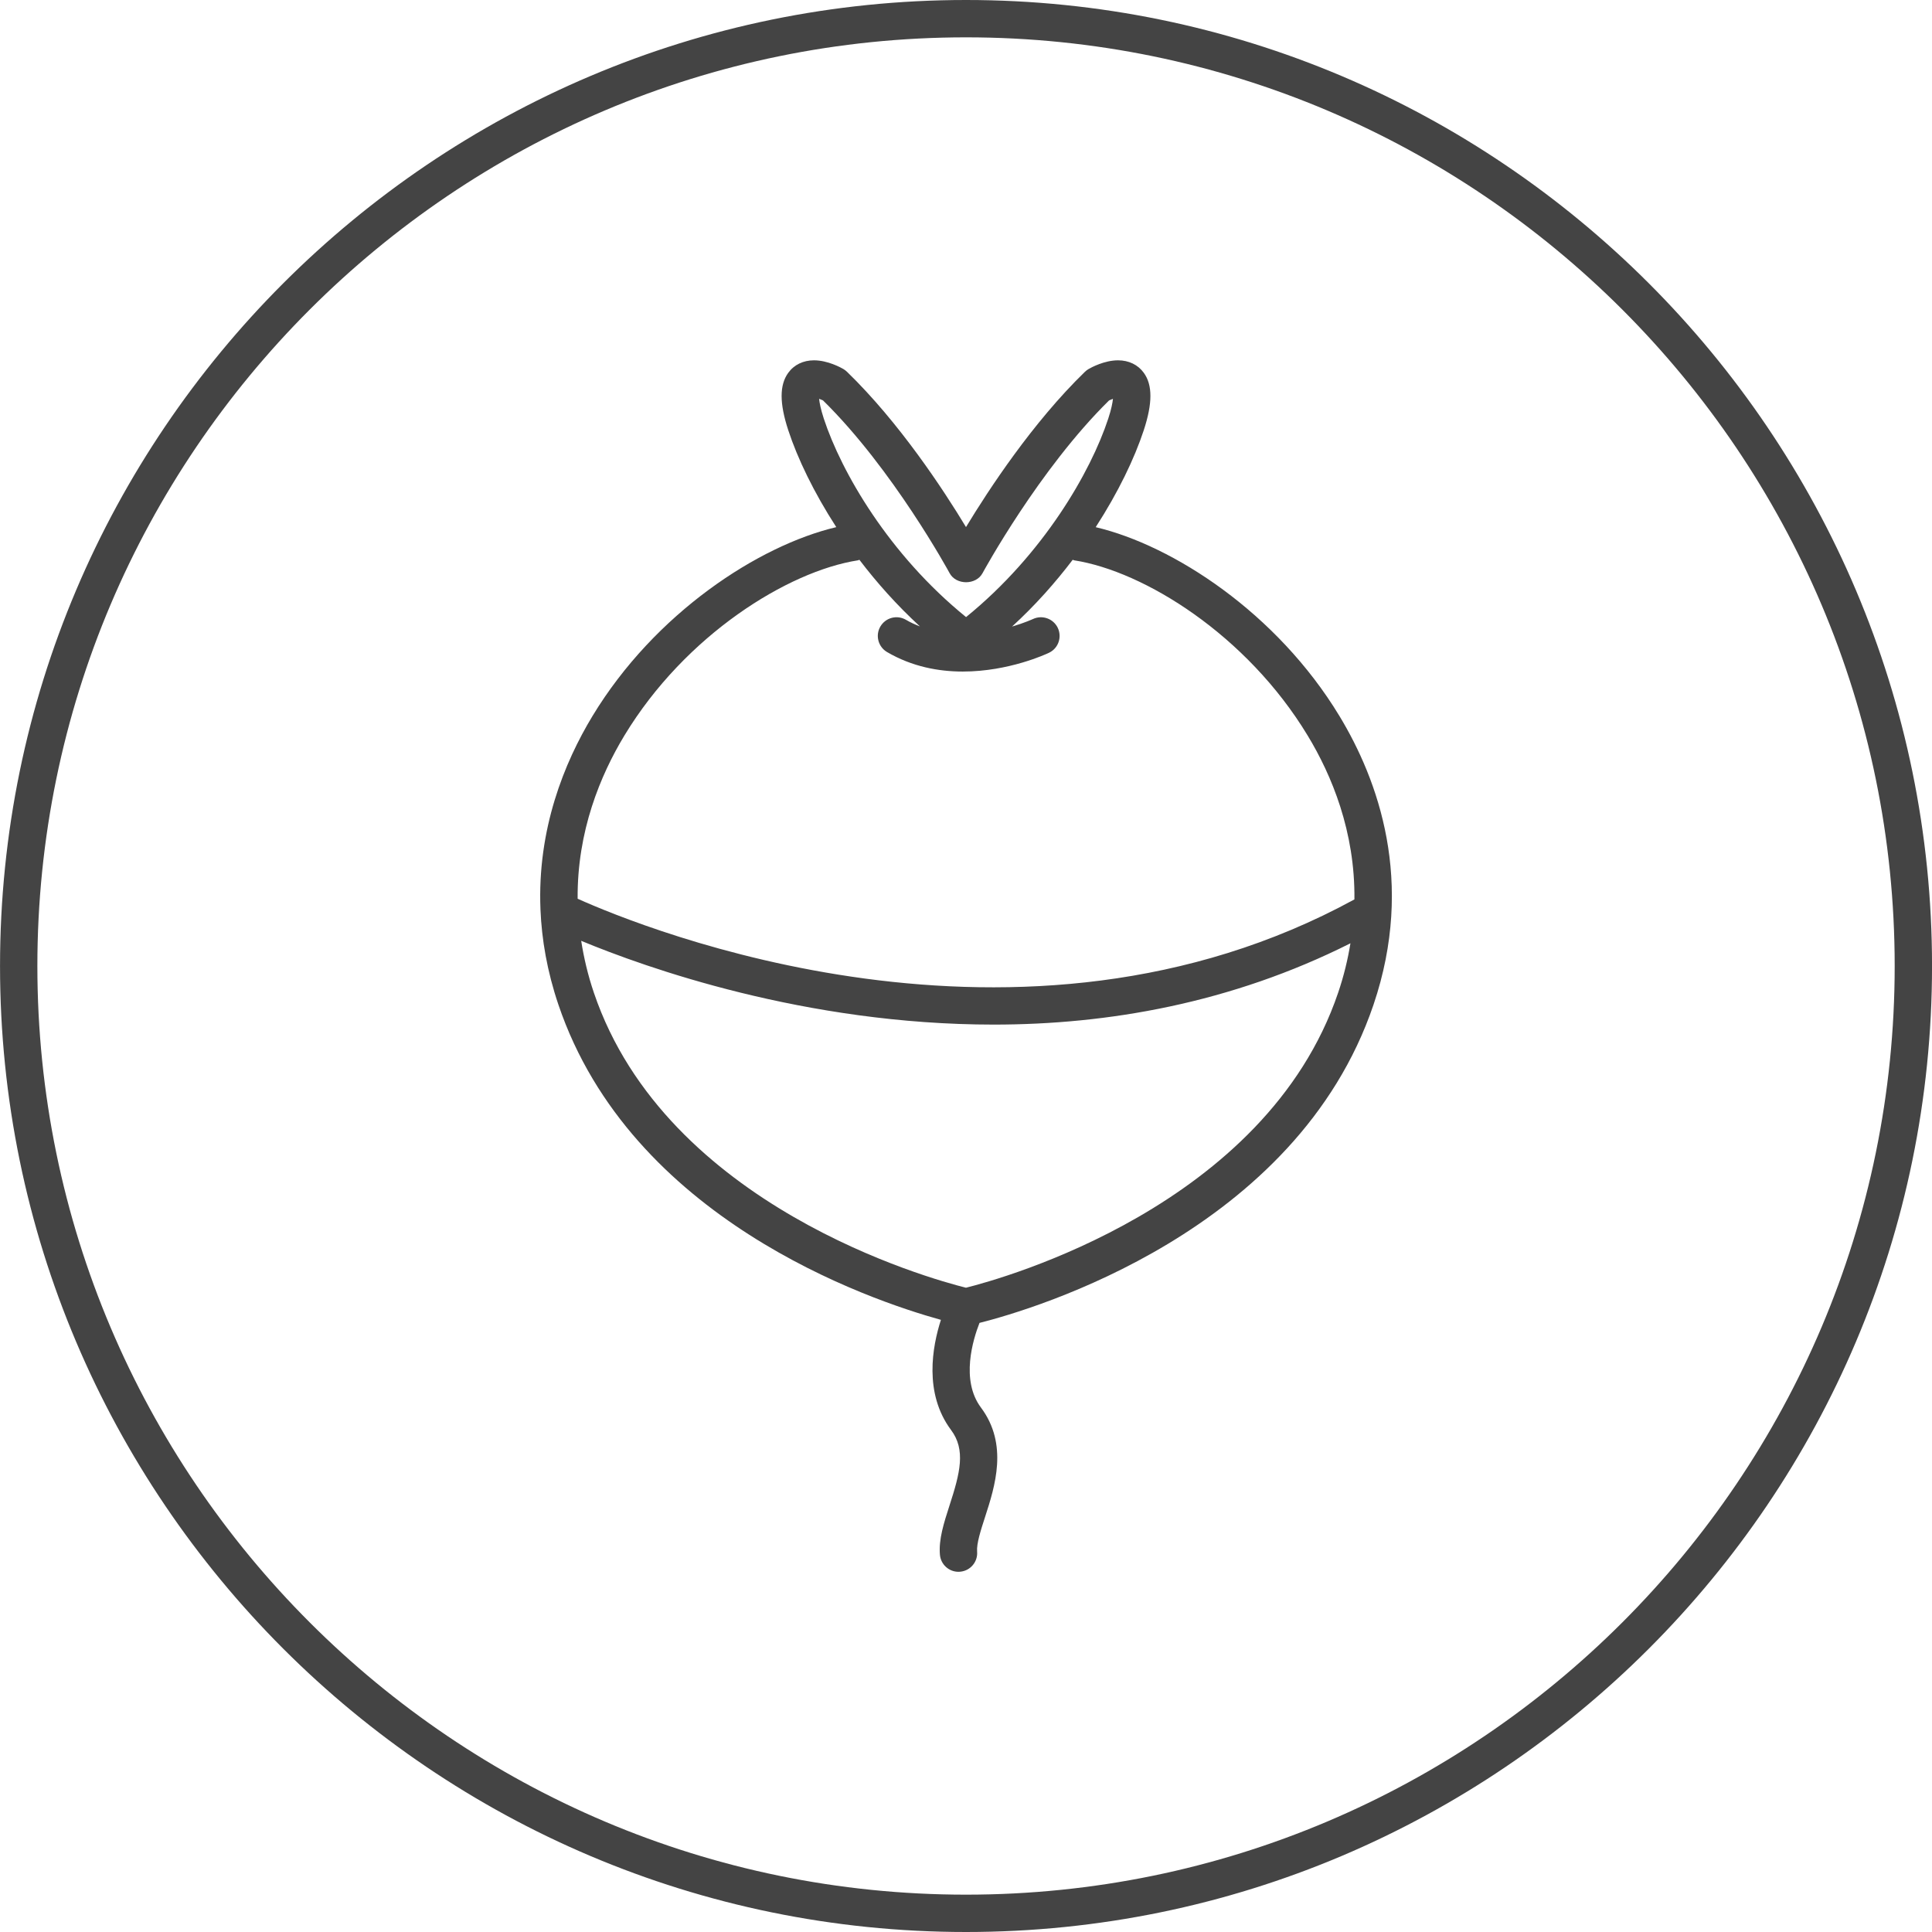
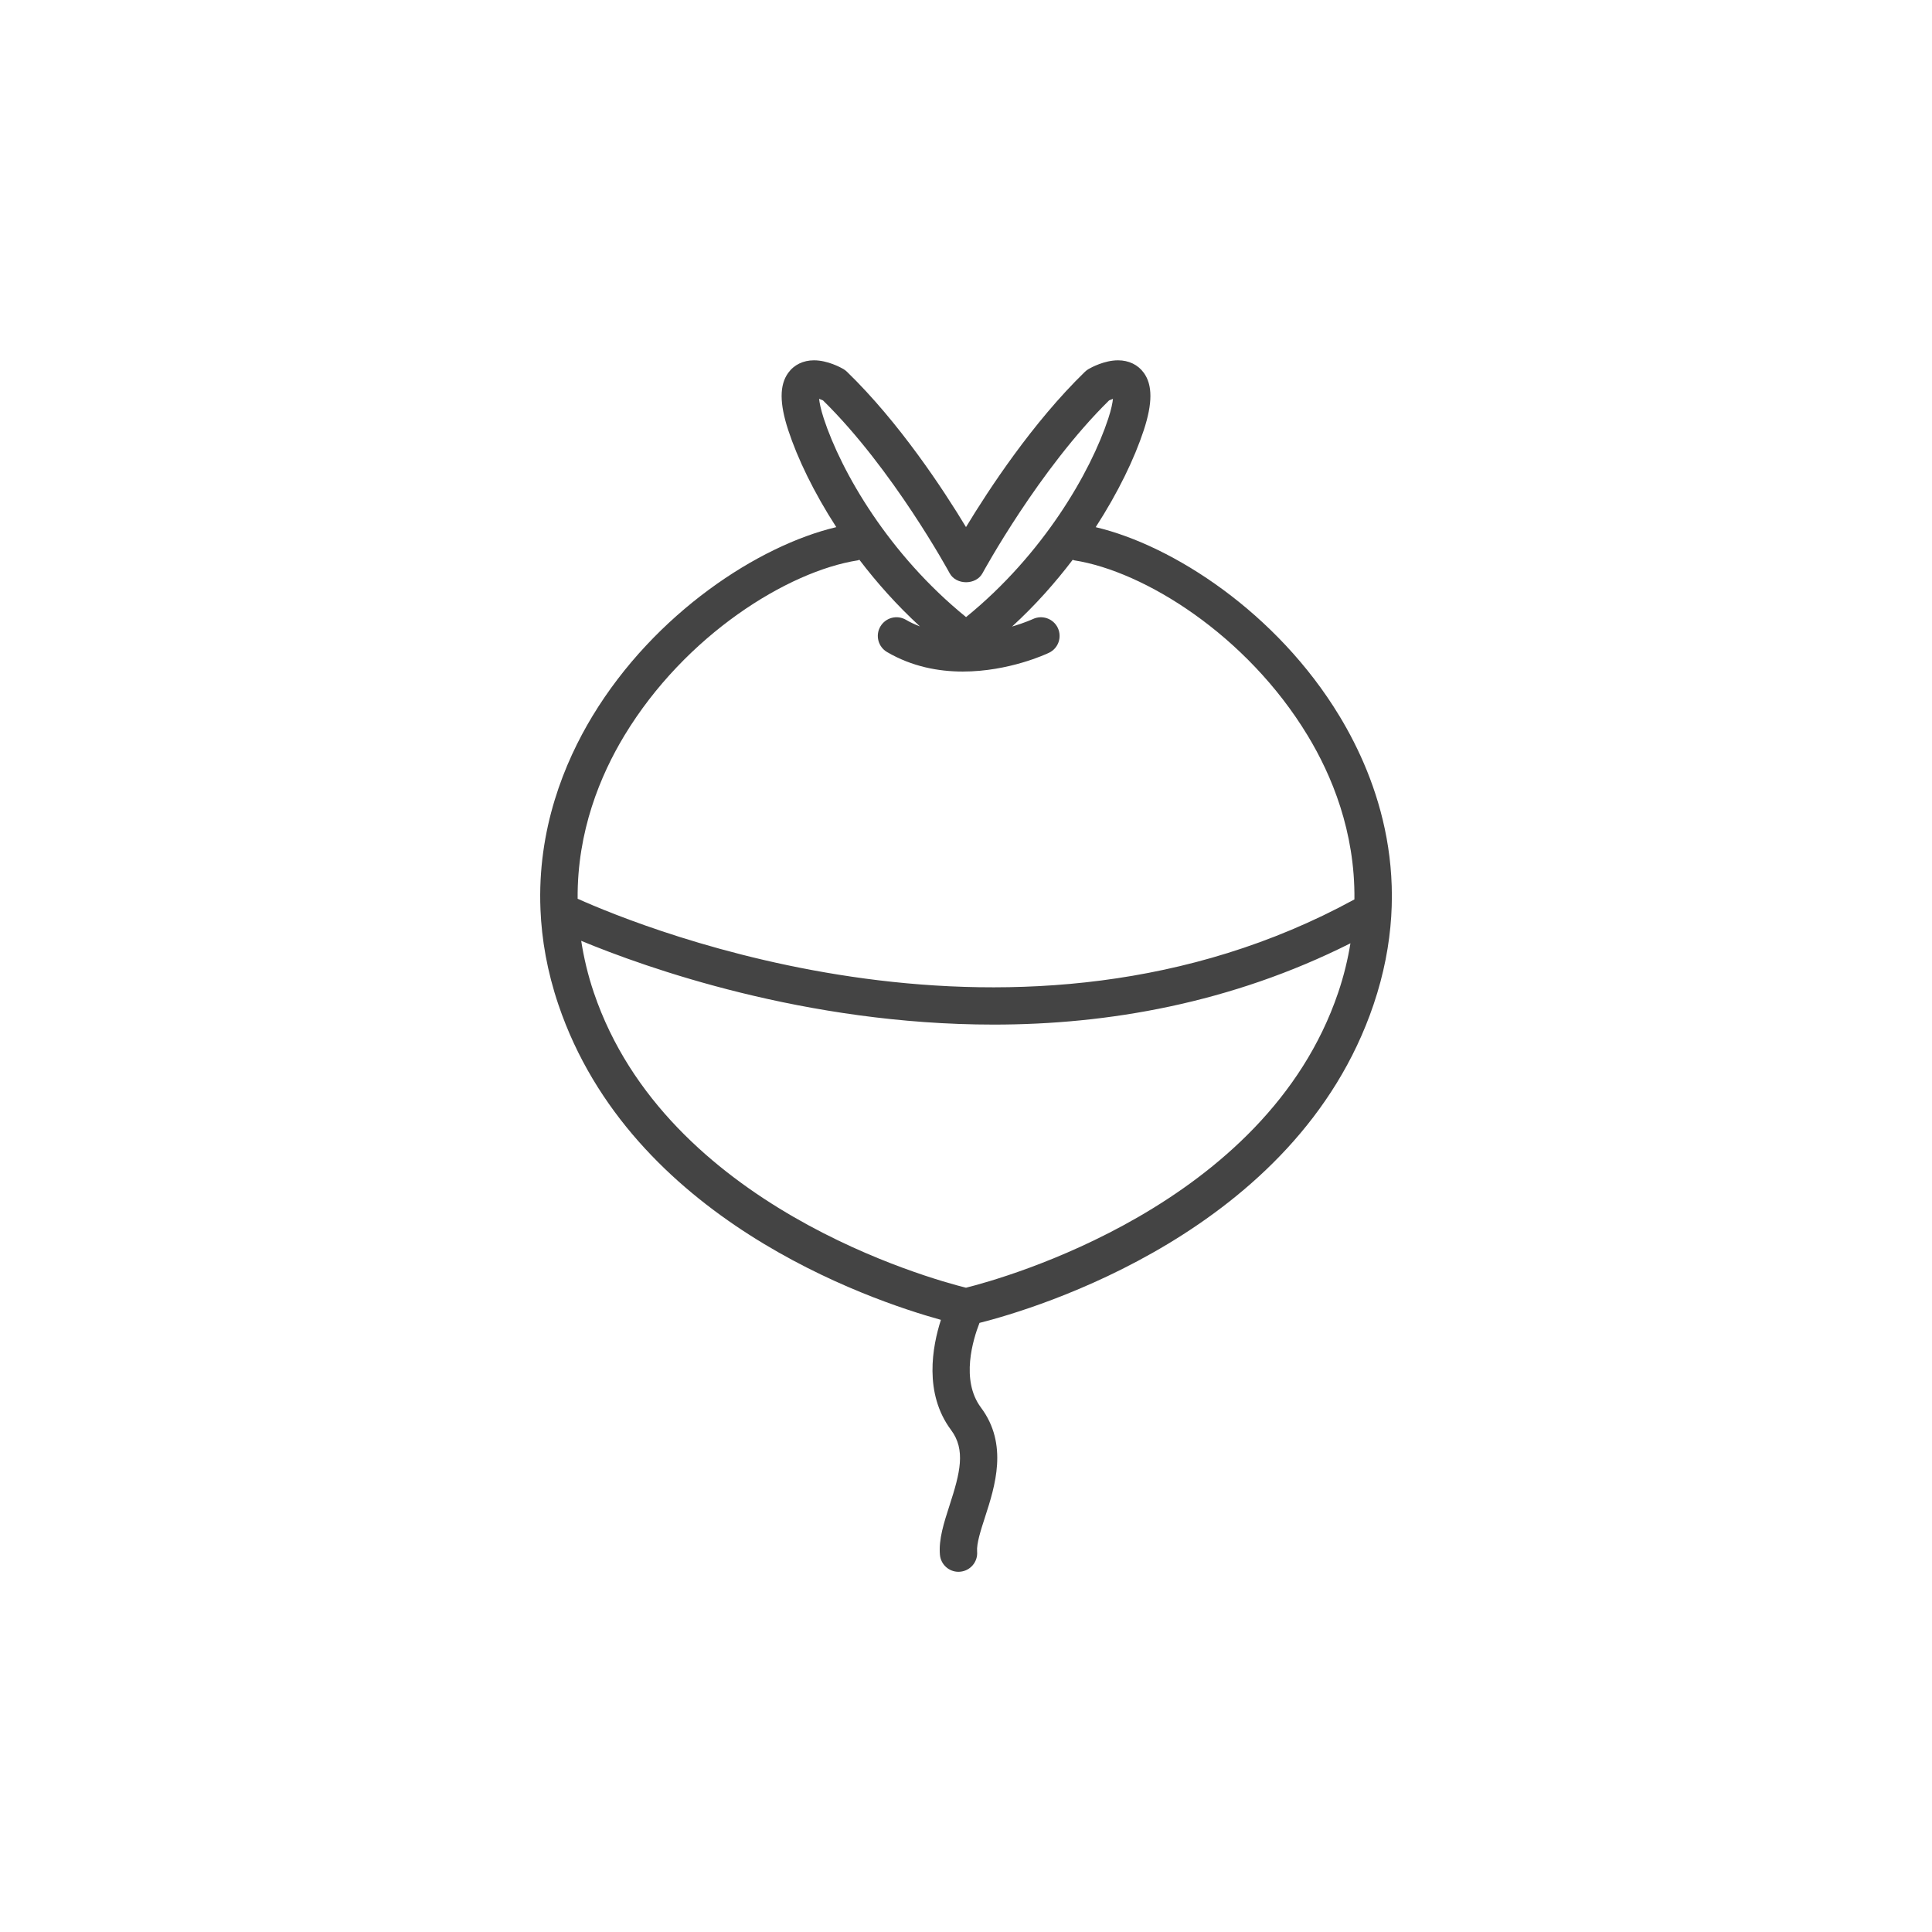
<svg xmlns="http://www.w3.org/2000/svg" version="1.1" width="64" height="64" viewBox="0 0 64 64">
  <title>radish</title>
  <path fill="#444" d="M36.297 17.462c0.748-1.156 1.285-2.278 1.592-3.211 0.293-0.894 0.293-1.498 0.001-1.901-0.193-0.267-0.497-0.414-0.854-0.414-0.453 0-0.889 0.239-0.973 0.287-0.044 0.025-0.086 0.057-0.122 0.092-1.733 1.681-3.189 3.903-3.941 5.145-0.751-1.243-2.208-3.463-3.943-5.145-0.037-0.035-0.077-0.066-0.121-0.092-0.083-0.048-0.52-0.287-0.971-0.287-0.357 0-0.66 0.147-0.853 0.414-0.293 0.403-0.293 1.008 0 1.901 0.307 0.935 0.844 2.056 1.591 3.211-2.563 0.605-6.005 2.837-8.077 6.259-0.931 1.538-1.833 3.747-1.722 6.41 0 0 0 0.001 0 0.002 0.041 0.992 0.22 2.044 0.595 3.151 2.4 7.085 10.26 9.77 12.67 10.438-0.285 0.885-0.571 2.432 0.335 3.647 0.494 0.66 0.301 1.421-0.051 2.504-0.185 0.575-0.361 1.117-0.317 1.628 0.027 0.323 0.297 0.567 0.615 0.567 0.018 0 0.035-0.001 0.053-0.003 0.34-0.028 0.593-0.328 0.564-0.668-0.022-0.263 0.123-0.711 0.263-1.143 0.328-1.014 0.778-2.405-0.136-3.627-0.679-0.909-0.262-2.257-0.048-2.804 1.795-0.453 10.503-3.016 13.052-10.54 1.383-4.081 0.15-7.453-1.128-9.564-2.071-3.419-5.511-5.651-8.075-6.256zM27.135 13.211c0.043 0.015 0.087 0.033 0.127 0.052 2.321 2.278 4.178 5.69 4.196 5.725 0.216 0.399 0.873 0.399 1.089 0 0.019-0.035 1.872-3.442 4.193-5.724 0.041-0.019 0.085-0.037 0.128-0.052-0.013 0.128-0.051 0.336-0.155 0.653-0.58 1.768-2.153 4.499-4.711 6.577-2.56-2.077-4.132-4.808-4.713-6.576-0.104-0.319-0.142-0.527-0.155-0.655zM32.001 42.658c-1.183-0.295-9.931-2.698-12.328-9.773-0.201-0.591-0.333-1.163-0.42-1.719 2.123 0.881 7.409 2.775 13.669 2.775 3.753 0 7.85-0.7 11.813-2.693-0.087 0.531-0.216 1.074-0.407 1.636-2.397 7.075-11.144 9.478-12.327 9.773zM44.865 29.795c-11.075 6.049-23.561 0.951-25.73-0.023-0.019-2.235 0.755-4.095 1.551-5.41 2.017-3.331 5.415-5.438 7.731-5.8 0.019-0.003 0.033-0.014 0.051-0.019 0.575 0.755 1.239 1.503 2.006 2.208-0.157-0.061-0.312-0.13-0.463-0.219-0.295-0.173-0.673-0.074-0.847 0.221s-0.073 0.675 0.221 0.847c0.829 0.485 1.708 0.646 2.509 0.646 1.529 0 2.777-0.584 2.855-0.622 0.309-0.147 0.437-0.515 0.292-0.824-0.146-0.307-0.515-0.439-0.825-0.293-0.008 0.003-0.276 0.127-0.691 0.249 0.77-0.705 1.434-1.456 2.010-2.213 0.019 0.005 0.033 0.016 0.051 0.019 2.314 0.361 5.712 2.469 7.729 5.799 0.8 1.318 1.576 3.187 1.552 5.434z" />
-   <path fill="#444" d="M32.001 0c-17.645 0-32 14.355-32 32s14.355 32 32 32 32-14.355 32-32-14.355-32-32-32zM32.001 62.763c-16.963 0-30.763-13.8-30.763-30.763s13.8-30.763 30.763-30.763c16.962 0 30.763 13.8 30.763 30.763s-13.8 30.763-30.763 30.763z" />
</svg>